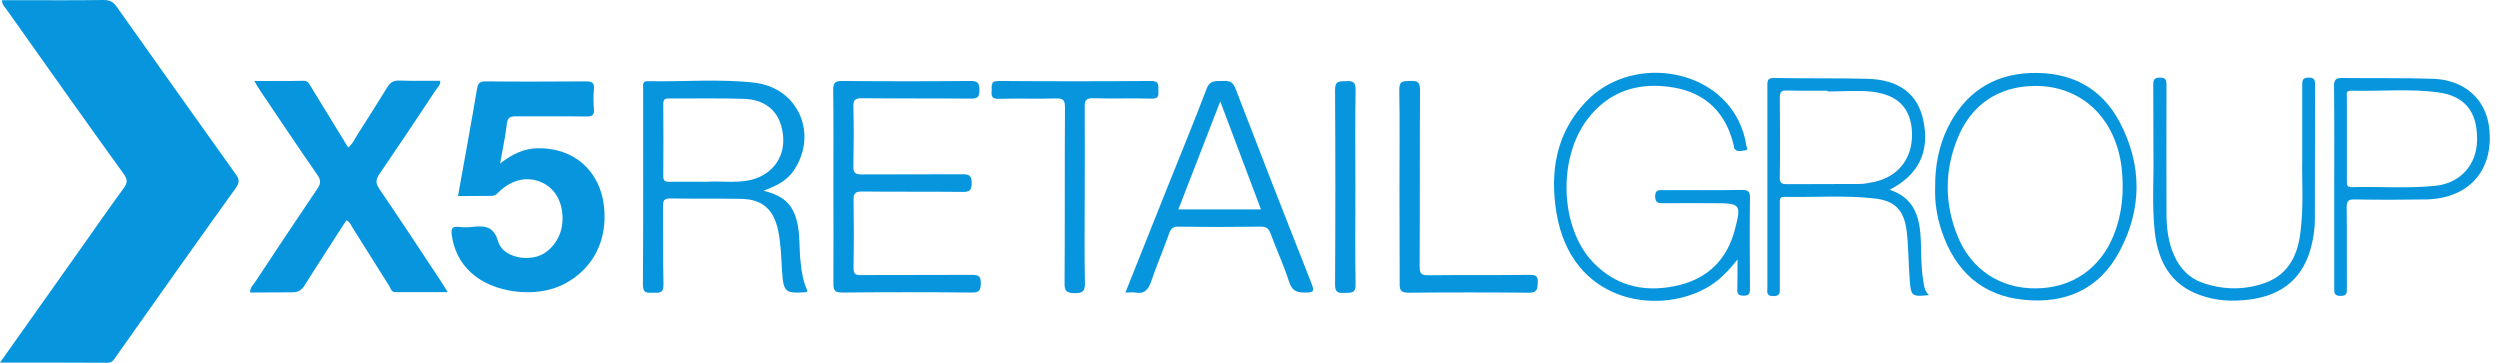
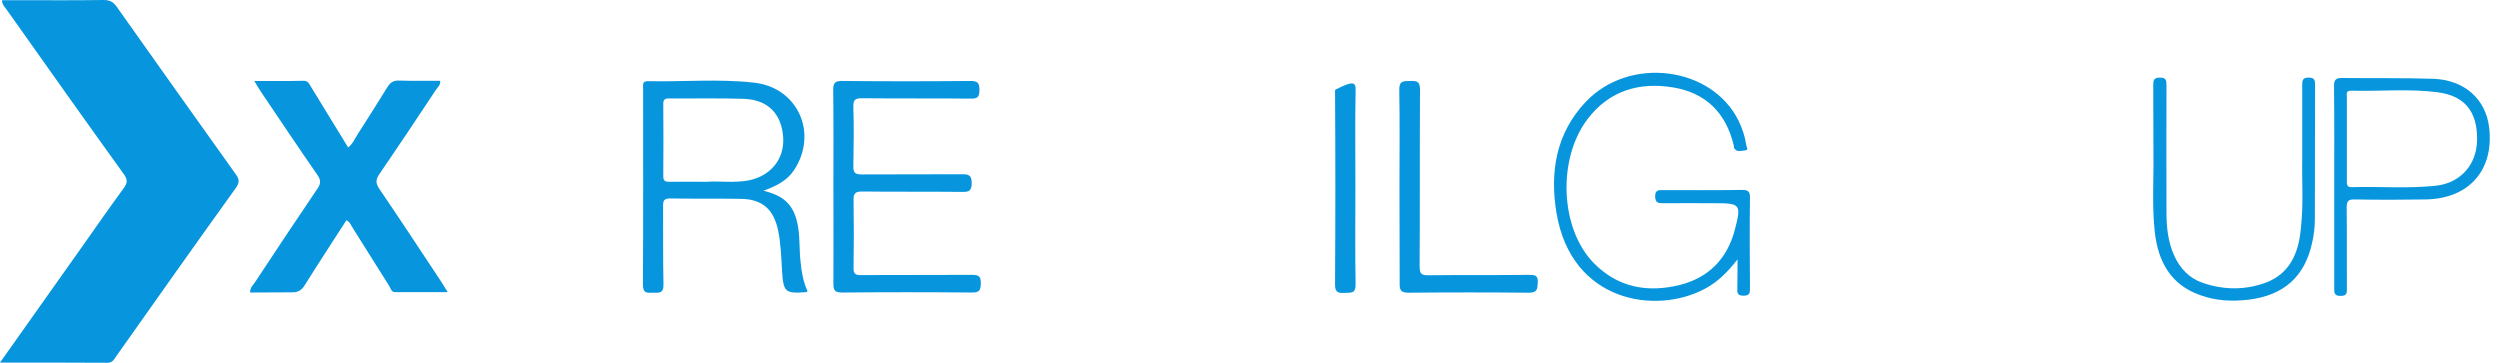
<svg xmlns="http://www.w3.org/2000/svg" width="227" height="33" viewBox="0 0 227 33" fill="none">
  <path d="M0 32.922C2.548 29.318 4.969 25.895 7.391 22.489C8.665 20.687 9.939 18.849 11.249 17.065C11.589 16.596 11.589 16.308 11.249 15.821C7.678 10.866 4.144 5.874 0.61 0.883C0.449 0.649 0.197 0.45 0.179 0.018C0.807 0.018 1.417 0.018 2.045 0.018C4.503 0.018 6.943 0.036 9.401 0C9.939 0 10.262 0.144 10.585 0.595C14.173 5.676 17.797 10.758 21.421 15.839C21.762 16.308 21.744 16.596 21.403 17.083C17.761 22.146 14.173 27.228 10.567 32.328C10.37 32.616 10.226 32.94 9.76 32.94C6.584 32.922 3.391 32.922 0 32.922Z" fill="#0796DE" />
  <path d="M22.713 26.561C22.695 26.129 22.964 25.895 23.143 25.642C25.027 22.795 26.911 19.948 28.83 17.119C29.153 16.65 29.135 16.326 28.812 15.876C27.072 13.371 25.386 10.83 23.663 8.289C23.484 8.019 23.323 7.749 23.089 7.352C24.65 7.352 26.103 7.37 27.557 7.334C27.987 7.334 28.095 7.64 28.256 7.911C29.369 9.713 30.481 11.533 31.611 13.389C32.006 13.1 32.185 12.65 32.436 12.254C33.351 10.812 34.284 9.37 35.163 7.929C35.414 7.514 35.702 7.298 36.222 7.316C37.46 7.352 38.715 7.334 39.971 7.334C40.007 7.731 39.738 7.929 39.577 8.163C37.872 10.74 36.168 13.299 34.428 15.839C34.087 16.344 34.123 16.668 34.446 17.155C36.347 19.948 38.213 22.777 40.079 25.606C40.24 25.858 40.384 26.111 40.653 26.525C38.967 26.525 37.406 26.525 35.863 26.525C35.54 26.525 35.468 26.183 35.343 25.967C34.23 24.219 33.154 22.471 32.042 20.723C31.88 20.488 31.808 20.164 31.45 20.002C30.194 21.966 28.92 23.894 27.682 25.877C27.377 26.381 27.036 26.561 26.462 26.543C25.224 26.543 23.968 26.561 22.713 26.561Z" fill="#0796DE" />
-   <path d="M41.586 17.804C42.178 14.506 42.77 11.298 43.308 8.091C43.398 7.586 43.524 7.388 44.08 7.388C47.13 7.424 50.179 7.406 53.229 7.388C53.767 7.388 53.983 7.532 53.929 8.091C53.875 8.686 53.875 9.298 53.929 9.893C53.983 10.47 53.75 10.596 53.211 10.578C51.094 10.542 48.977 10.578 46.843 10.56C46.286 10.56 46.071 10.704 46.017 11.28C45.892 12.398 45.641 13.515 45.407 14.848C46.52 13.983 47.578 13.479 48.834 13.461C52.099 13.407 54.485 15.497 54.844 18.741C55.185 21.858 53.821 24.471 51.166 25.822C48.637 27.102 44.761 26.615 42.752 24.741C41.748 23.804 41.191 22.651 41.012 21.281C40.958 20.795 41.048 20.543 41.604 20.597C42.052 20.651 42.501 20.651 42.95 20.597C44.026 20.488 44.833 20.543 45.228 21.912C45.569 23.119 47.201 23.642 48.583 23.336C49.856 23.065 50.933 21.732 51.059 20.254C51.202 18.596 50.538 17.227 49.3 16.614C47.937 15.947 46.466 16.272 45.246 17.479C45.066 17.659 44.905 17.786 44.636 17.786C43.649 17.786 42.627 17.804 41.586 17.804Z" fill="#0796DE" />
  <path d="M75.673 16.885C75.673 13.965 75.691 11.064 75.655 8.145C75.655 7.496 75.852 7.352 76.462 7.352C80.355 7.388 84.23 7.388 88.123 7.352C88.751 7.352 88.931 7.514 88.931 8.145C88.931 8.74 88.823 8.974 88.159 8.956C84.876 8.92 81.593 8.956 78.292 8.92C77.682 8.92 77.467 9.028 77.485 9.695C77.539 11.497 77.521 13.299 77.485 15.101C77.467 15.713 77.682 15.839 78.256 15.839C81.27 15.821 84.284 15.839 87.316 15.821C87.908 15.821 88.231 15.857 88.231 16.614C88.231 17.317 87.998 17.443 87.37 17.425C84.356 17.389 81.342 17.425 78.31 17.389C77.7 17.389 77.485 17.515 77.503 18.164C77.539 20.2 77.539 22.255 77.503 24.291C77.485 24.867 77.664 24.994 78.202 24.976C81.557 24.957 84.894 24.976 88.249 24.957C88.841 24.957 89.074 25.066 89.056 25.714C89.056 26.381 88.895 26.579 88.213 26.561C84.302 26.525 80.391 26.525 76.462 26.561C75.834 26.561 75.673 26.381 75.673 25.768C75.691 22.831 75.673 19.858 75.673 16.885Z" fill="#0796DE" />
  <path d="M157.768 23.552C156.907 24.651 155.992 25.606 154.772 26.237C150.323 28.598 142.698 27.426 141.335 19.371C140.707 15.623 141.281 12.109 143.99 9.244C147.955 5.064 155.418 6.019 157.858 10.956C158.199 11.659 158.45 12.398 158.558 13.172C158.575 13.335 158.809 13.623 158.45 13.659C158.127 13.677 157.732 13.857 157.481 13.479C157.427 13.407 157.445 13.299 157.427 13.209C156.728 10.271 154.916 8.451 151.973 7.947C148.888 7.424 146.143 8.199 144.151 10.812C141.389 14.434 141.658 20.795 144.725 23.894C146.896 26.111 149.605 26.597 152.512 25.877C155.113 25.228 156.817 23.534 157.517 20.885C158.127 18.542 158.055 18.452 155.669 18.452C154.108 18.452 152.565 18.434 151.005 18.452C150.556 18.452 150.305 18.416 150.287 17.84C150.287 17.227 150.61 17.263 151.023 17.263C153.409 17.263 155.813 17.281 158.199 17.245C158.755 17.245 158.898 17.407 158.898 17.948C158.862 20.687 158.88 23.408 158.898 26.147C158.898 26.597 158.88 26.85 158.306 26.85C157.678 26.85 157.75 26.489 157.75 26.111C157.768 25.264 157.768 24.399 157.768 23.552Z" fill="#0796DE" />
-   <path d="M98.493 17.767C98.493 20.416 98.457 23.047 98.511 25.696C98.529 26.489 98.26 26.633 97.56 26.615C96.896 26.597 96.645 26.471 96.663 25.732C96.699 20.416 96.663 15.101 96.699 9.785C96.699 9.136 96.591 8.92 95.892 8.938C94.151 8.992 92.429 8.92 90.689 8.974C90.079 8.992 89.989 8.74 90.043 8.235C90.079 7.821 89.882 7.352 90.653 7.352C95.282 7.388 99.91 7.388 104.557 7.352C105.292 7.352 105.167 7.785 105.185 8.217C105.203 8.686 105.203 8.974 104.557 8.956C102.799 8.902 101.023 8.974 99.264 8.92C98.618 8.902 98.475 9.118 98.493 9.731C98.511 12.416 98.493 15.083 98.493 17.767Z" fill="#0796DE" />
  <path d="M209.042 14.56C209.042 12.055 209.042 9.929 209.042 7.785C209.042 7.37 209.024 7.046 209.616 7.046C210.19 7.046 210.208 7.298 210.208 7.748C210.19 11.803 210.208 15.857 210.19 19.912C210.19 20.633 210.1 21.354 209.939 22.056C209.257 25.156 207.355 26.814 204.18 27.21C202.673 27.39 201.184 27.318 199.767 26.795C197.111 25.858 195.963 23.768 195.658 21.101C195.389 18.704 195.569 16.308 195.533 13.893C195.515 11.857 195.533 9.803 195.515 7.767C195.515 7.316 195.533 7.046 196.125 7.046C196.699 7.046 196.717 7.316 196.717 7.767C196.699 11.605 196.717 15.443 196.717 19.299C196.717 20.669 196.86 21.984 197.434 23.245C197.955 24.381 198.78 25.246 199.946 25.66C201.83 26.327 203.767 26.363 205.651 25.696C207.912 24.885 208.719 22.975 208.916 20.759C209.167 18.578 209.006 16.38 209.042 14.56Z" fill="#0796DE" />
  <path d="M127.072 16.993C127.072 14.055 127.108 11.118 127.054 8.163C127.036 7.298 127.467 7.37 128.041 7.352C128.633 7.334 128.938 7.37 128.938 8.145C128.902 13.479 128.938 18.831 128.902 24.165C128.902 24.831 129.046 25.012 129.727 24.994C132.741 24.957 135.755 24.994 138.787 24.957C139.325 24.957 139.684 24.957 139.63 25.678C139.594 26.273 139.577 26.579 138.823 26.579C135.181 26.543 131.539 26.543 127.897 26.579C127.18 26.579 127.072 26.327 127.09 25.696C127.09 22.813 127.072 19.894 127.072 16.993Z" fill="#0796DE" />
-   <path d="M123.071 16.975C123.071 19.912 123.035 22.867 123.089 25.804C123.107 26.687 122.659 26.561 122.103 26.597C121.493 26.633 121.206 26.543 121.223 25.804C121.259 19.93 121.259 14.037 121.223 8.163C121.223 7.28 121.654 7.406 122.21 7.37C122.82 7.334 123.107 7.424 123.089 8.163C123.035 11.1 123.071 14.037 123.071 16.975Z" fill="#0796DE" />
+   <path d="M123.071 16.975C123.071 19.912 123.035 22.867 123.089 25.804C123.107 26.687 122.659 26.561 122.103 26.597C121.493 26.633 121.206 26.543 121.223 25.804C121.259 19.93 121.259 14.037 121.223 8.163C122.82 7.334 123.107 7.424 123.089 8.163C123.035 11.1 123.071 14.037 123.071 16.975Z" fill="#0796DE" />
  <path d="M72.695 23.804C72.569 22.723 72.641 21.642 72.462 20.579C72.138 18.705 71.313 17.804 69.322 17.317C70.47 16.903 71.457 16.416 72.103 15.443C74.291 12.127 72.479 8.001 68.55 7.514C65.303 7.136 62.074 7.442 58.845 7.37C58.288 7.352 58.396 7.731 58.396 8.037C58.396 13.983 58.414 19.912 58.378 25.858C58.378 26.705 58.827 26.579 59.329 26.579C59.867 26.597 60.262 26.633 60.244 25.822C60.19 23.462 60.226 21.083 60.208 18.705C60.208 18.236 60.28 18.02 60.836 18.02C62.989 18.056 65.142 18.02 67.295 18.056C69.214 18.092 70.237 18.993 70.65 20.903C70.901 22.11 70.936 23.336 71.008 24.561C71.134 26.543 71.277 26.669 73.215 26.525C73.233 26.525 73.251 26.489 73.323 26.435C72.946 25.624 72.784 24.723 72.695 23.804ZM64.191 16.506C62.881 16.506 61.823 16.488 60.746 16.506C60.37 16.506 60.226 16.398 60.226 16.002C60.244 13.821 60.244 11.623 60.226 9.442C60.226 9.046 60.352 8.938 60.728 8.938C62.989 8.956 65.267 8.902 67.528 8.974C69.734 9.046 70.99 10.343 71.116 12.524C71.224 14.452 69.968 15.984 67.976 16.38C66.631 16.632 65.285 16.416 64.191 16.506Z" fill="#0796DE" />
-   <path d="M119.089 25.75C116.756 19.858 114.46 13.965 112.181 8.037C111.948 7.424 111.607 7.316 111.051 7.352C110.459 7.388 109.885 7.208 109.562 8.055C108.378 11.19 107.086 14.272 105.849 17.389C104.647 20.416 103.444 23.426 102.189 26.561C102.565 26.561 102.817 26.525 103.05 26.561C103.875 26.723 104.252 26.345 104.521 25.57C105.023 24.093 105.633 22.669 106.153 21.209C106.315 20.741 106.53 20.561 107.051 20.579C109.526 20.615 112.002 20.615 114.496 20.579C115.016 20.579 115.213 20.777 115.375 21.227C115.913 22.687 116.577 24.093 117.043 25.57C117.312 26.399 117.725 26.579 118.514 26.561C119.286 26.579 119.358 26.435 119.089 25.75ZM106.997 19.011C108.253 15.785 109.49 12.596 110.8 9.208C112.074 12.578 113.276 15.767 114.496 19.011C111.948 19.011 109.544 19.011 106.997 19.011Z" fill="#0796DE" />
-   <path d="M174.632 25.462C174.435 24.309 174.453 23.119 174.417 21.966C174.345 19.876 173.932 18.002 171.582 17.227C174.255 15.857 175.242 13.731 174.632 10.902C174.112 8.505 172.425 7.226 169.537 7.154C166.72 7.082 163.922 7.136 161.105 7.082C160.459 7.064 160.477 7.37 160.477 7.839C160.477 13.929 160.477 20.02 160.477 26.129C160.477 26.489 160.352 26.886 160.997 26.886C161.679 26.904 161.607 26.525 161.607 26.111C161.607 23.588 161.607 21.065 161.607 18.542C161.607 18.218 161.518 17.858 162.056 17.876C164.765 17.93 167.492 17.713 170.201 18.02C172.049 18.218 172.892 19.083 173.125 20.975C173.305 22.489 173.287 24.02 173.412 25.552C173.52 26.886 173.627 26.958 175.152 26.795C174.704 26.363 174.704 25.894 174.632 25.462ZM170.147 16.524C169.716 16.614 169.268 16.704 168.819 16.704C166.631 16.722 164.46 16.704 162.271 16.722C161.787 16.722 161.589 16.632 161.607 16.092C161.643 13.695 161.625 11.298 161.607 8.884C161.607 8.379 161.715 8.199 162.253 8.217C163.473 8.253 164.693 8.235 165.931 8.235C165.931 8.253 165.931 8.271 165.931 8.307C167.277 8.307 168.622 8.181 169.95 8.325C172.372 8.595 173.538 9.875 173.61 12.073C173.681 14.362 172.372 16.056 170.147 16.524Z" fill="#0796DE" />
-   <path d="M192.483 11.118C190.796 7.893 187.926 6.487 184.338 6.631C180.875 6.775 178.364 8.505 176.839 11.623C176.031 13.299 175.691 15.083 175.709 17.101C175.673 18.29 175.852 19.624 176.283 20.921C177.503 24.579 179.924 26.868 183.835 27.228C187.585 27.588 190.653 26.237 192.447 22.831C194.51 18.993 194.51 14.975 192.483 11.118ZM191.927 21.335C190.707 24.399 188.123 26.165 184.858 26.183C181.611 26.219 178.956 24.453 177.736 21.408C176.57 18.506 176.552 15.551 177.718 12.632C178.956 9.514 181.449 7.821 184.786 7.803C189.002 7.785 192.106 10.722 192.644 15.227C192.877 17.335 192.716 19.371 191.927 21.335Z" fill="#0796DE" />
  <path d="M226.014 11.569C225.709 9.01 223.789 7.262 220.954 7.154C218.209 7.064 215.465 7.118 212.72 7.082C212.11 7.064 211.912 7.226 211.93 7.857C211.966 10.848 211.948 13.857 211.948 16.867C211.948 19.966 211.948 23.047 211.948 26.147C211.948 26.579 211.93 26.868 212.522 26.868C213.132 26.868 213.096 26.579 213.096 26.147C213.078 23.714 213.114 21.281 213.078 18.849C213.078 18.254 213.222 18.092 213.814 18.11C215.931 18.146 218.048 18.146 220.183 18.11C224.166 18.074 226.48 15.461 226.014 11.569ZM221.152 16.867C218.622 17.137 216.075 16.921 213.545 16.993C213.078 17.011 213.096 16.74 213.096 16.416C213.096 15.119 213.096 13.839 213.096 12.542C213.096 11.316 213.096 10.073 213.096 8.848C213.096 8.577 212.971 8.217 213.473 8.235C216.092 8.307 218.748 8.037 221.349 8.379C223.825 8.704 224.955 10.163 224.919 12.704C224.901 14.92 223.43 16.632 221.152 16.867Z" fill="#0796DE" />
</svg>